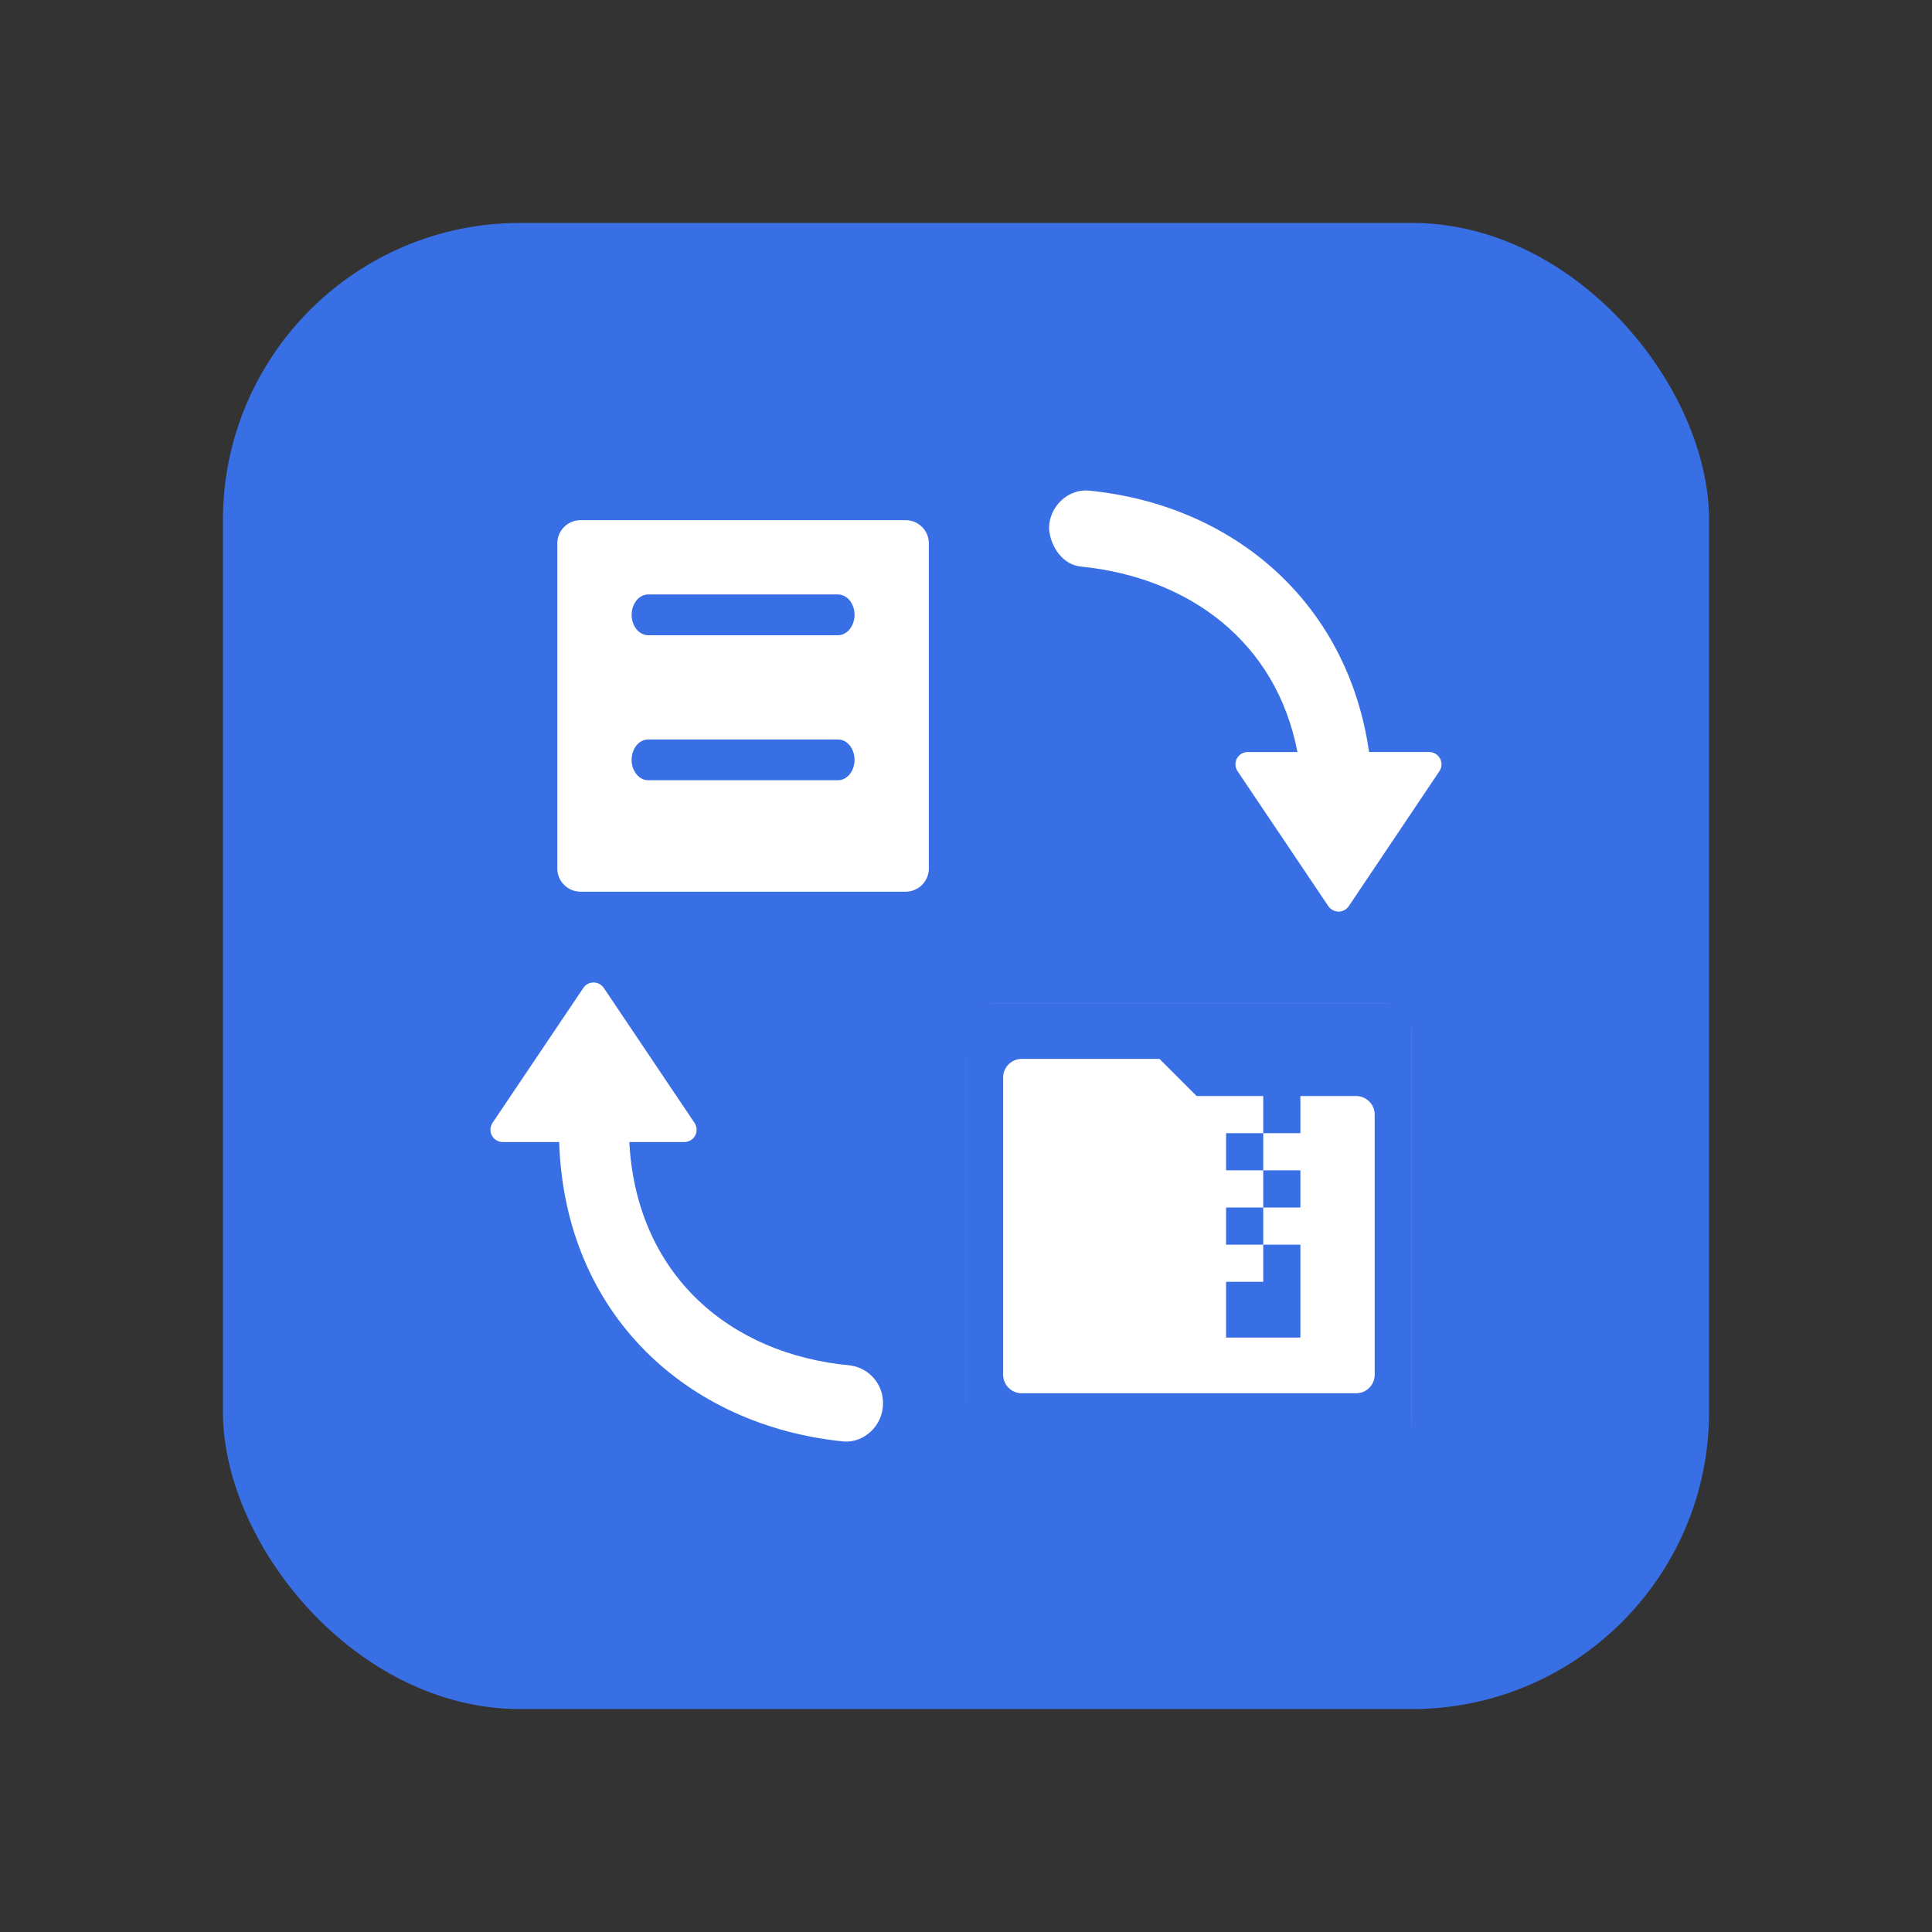
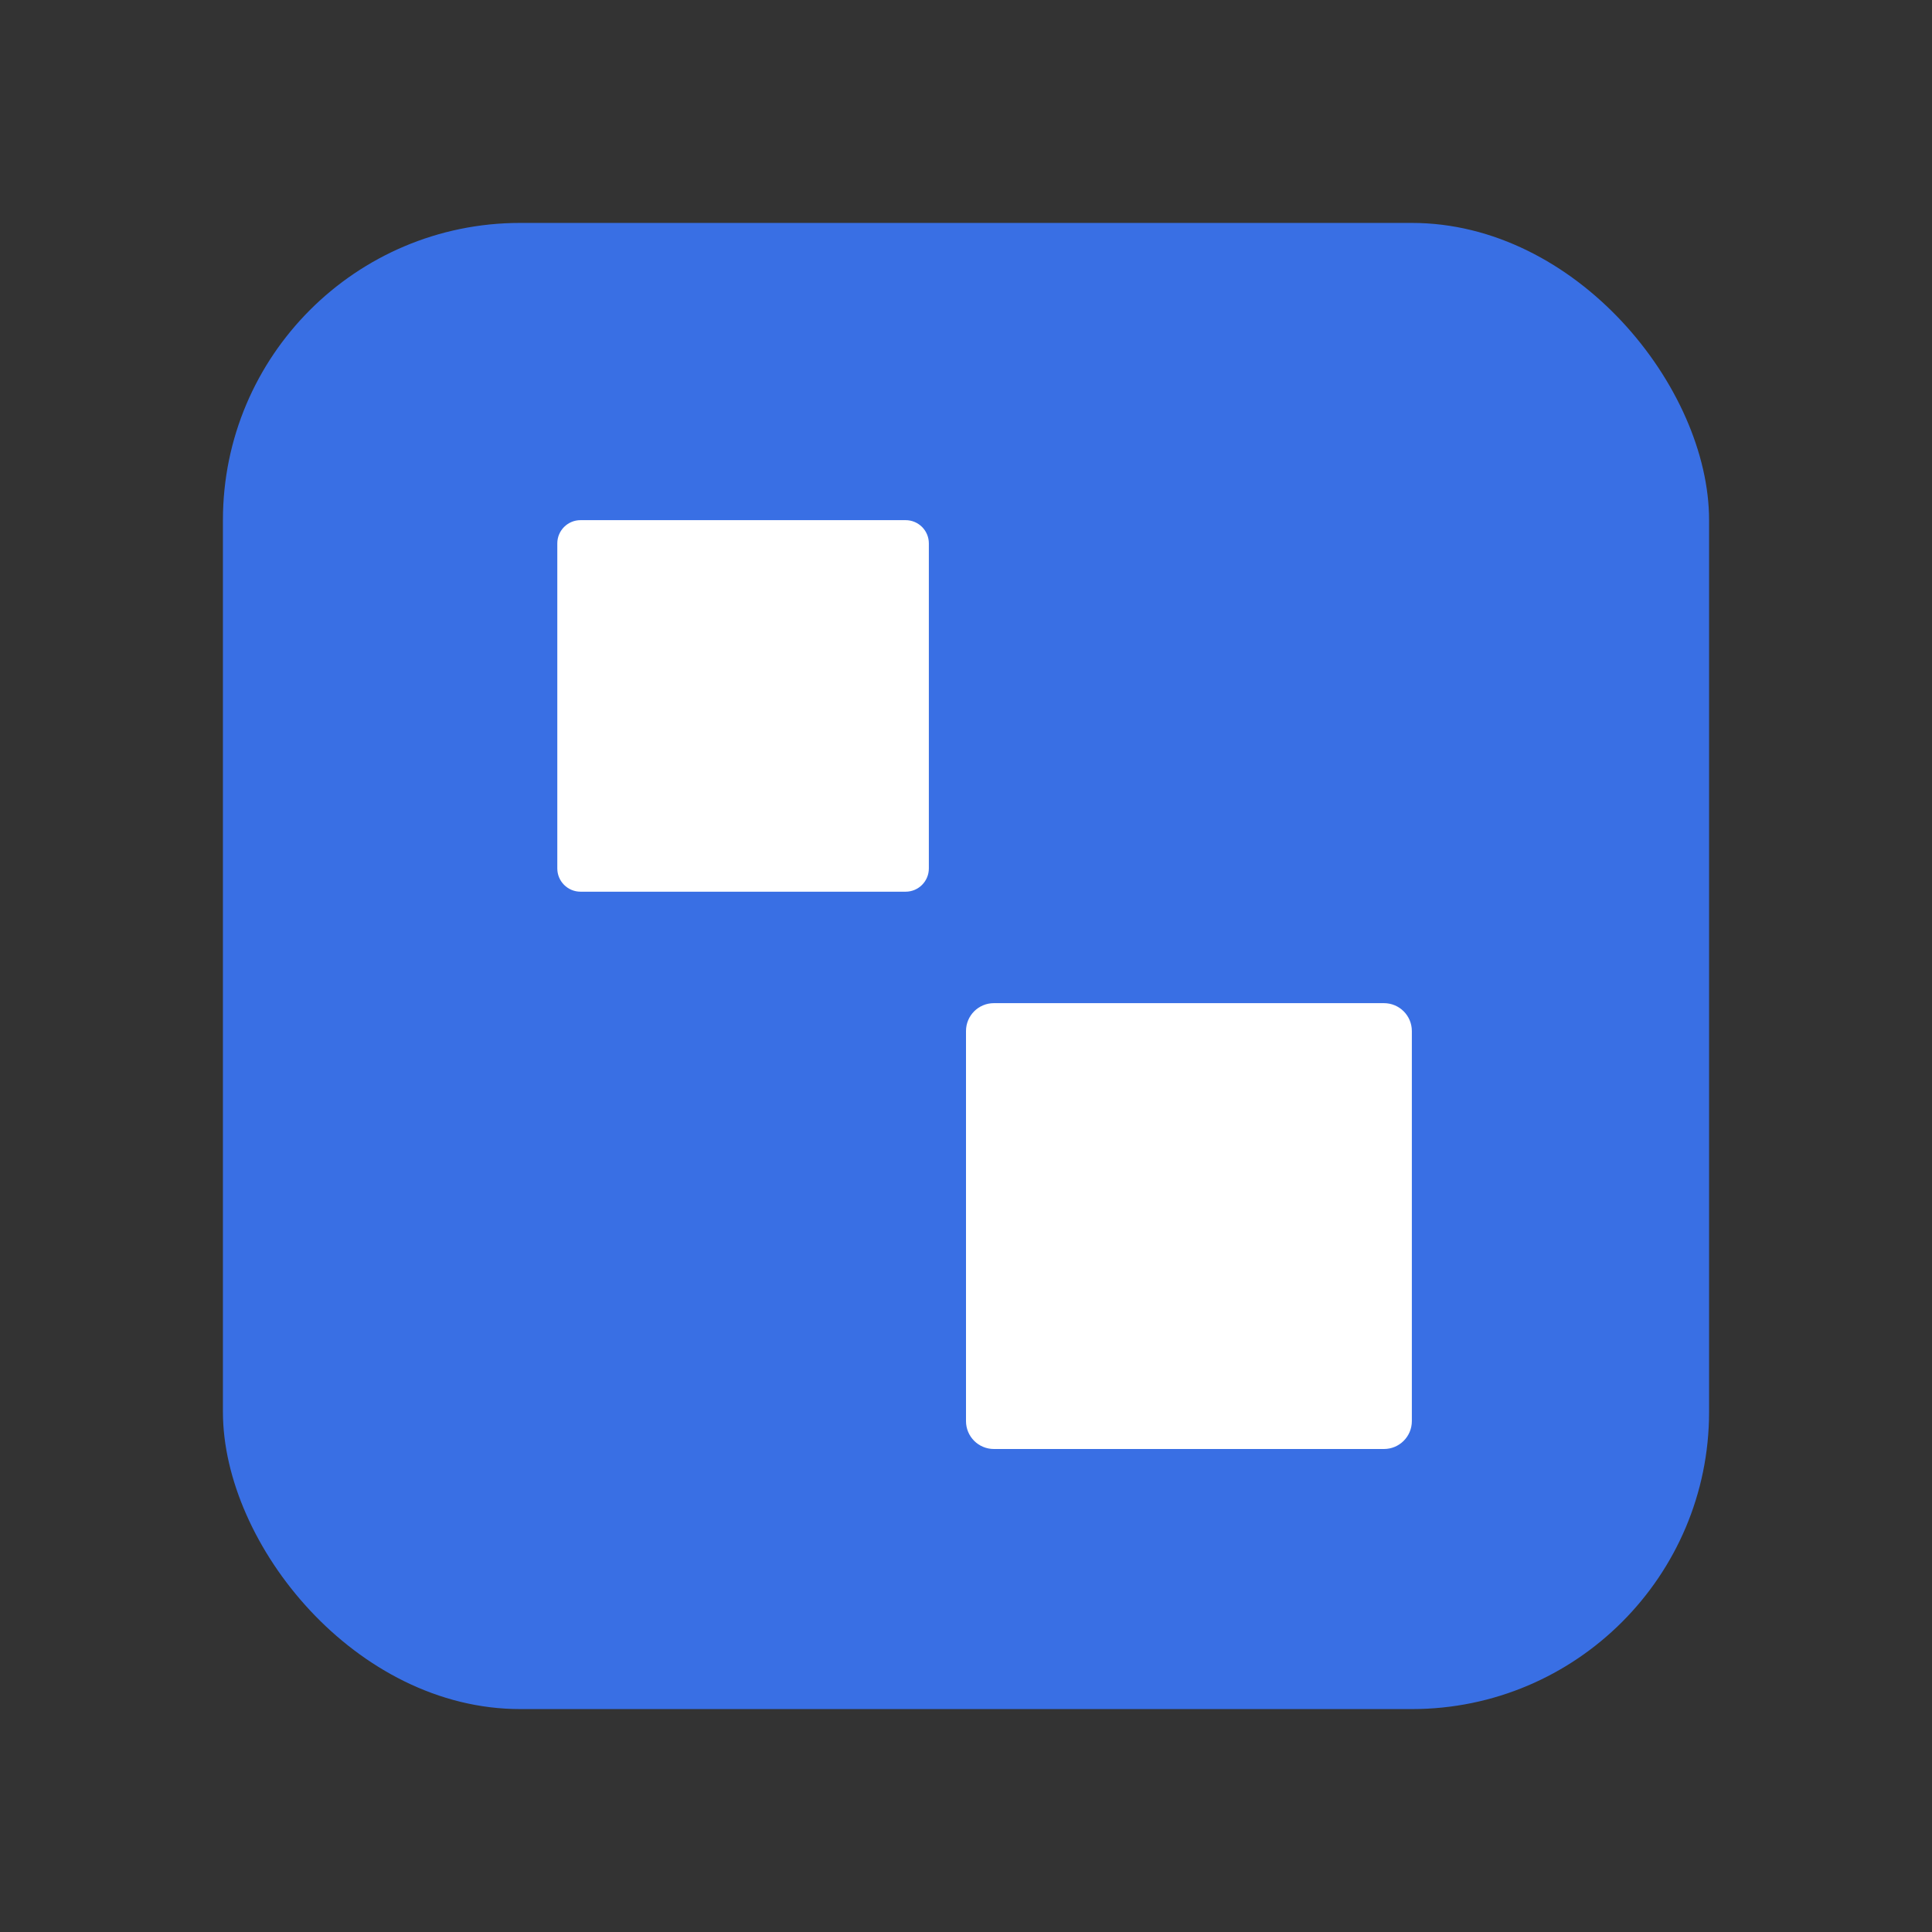
<svg xmlns="http://www.w3.org/2000/svg" fill="none" version="1.1" width="52" height="52" viewBox="0 0 52 52">
  <rect x="0" y="0" width="52" height="52" fill="#333333" stroke="none" />
  <defs>
    <clipPath id="master_svg0_1_40784">
      <rect x="10" y="10" width="32" height="32" rx="0" />
    </clipPath>
    <clipPath id="master_svg1_1_40792">
      <rect x="26" y="27" width="12" height="12" rx="0" />
    </clipPath>
  </defs>
  <g>
    <g>
      <g style="opacity:0;">
-         <rect x="0" y="0" width="52" height="52" rx="5" fill="#FFC243" fill-opacity="1" />
-       </g>
+         </g>
      <g>
        <g>
          <rect x="6" y="6" width="40" height="40" rx="8" fill="#396FE4" fill-opacity="1" />
        </g>
      </g>
    </g>
    <g clip-path="url(#master_svg0_1_40784)">
      <g>
-         <path d="M36.642,27.423L26.975,27.423C26.427,27.423,25.999,27.894,25.999,28.487L25.999,37.735C25.999,38.331,26.427,38.797,26.975,38.797L36.642,38.797C37.191,38.797,37.619,38.328,37.619,37.735L37.619,28.488C37.619,27.894,37.147,27.423,36.642,27.423ZM35.87,37.054L27.745,37.054L27.745,29.168L35.87,29.168L35.87,37.053L35.87,37.054ZM26,14.263C26,13.669,25.571,13.2,25.023,13.2L15.355,13.2C14.81,13.2,14.381,13.669,14.381,14.263L14.381,23.512C14.379,24.109,14.847,24.577,15.355,24.577L25.021,24.577C25.57,24.577,25.999,24.107,25.999,23.513L25.999,14.262L26,14.262L26,14.263ZM22.903,36.752C19.631,36.458,17.127,34.299,16.938,30.738L18.419,30.738C18.541,30.738,18.654,30.671,18.711,30.563C18.768,30.455,18.761,30.324,18.693,30.223L16.25,26.588C16.117,26.396,15.834,26.396,15.702,26.588L13.256,30.223C13.188,30.325,13.182,30.456,13.239,30.563C13.297,30.671,13.409,30.738,13.531,30.738L15.05,30.738C15.2,35.371,18.492,38.375,22.709,38.798C23.256,38.84,23.766,38.372,23.766,37.774C23.773,37.265,23.404,36.83,22.902,36.753L22.902,36.751L22.903,36.752ZM38.467,20.24L36.848,20.24C36.272,16.207,33.191,13.581,29.291,13.203C28.745,13.162,28.235,13.63,28.235,14.227C28.274,14.739,28.625,15.207,29.093,15.249C32.011,15.543,34.351,17.278,34.921,20.241L33.583,20.241C33.461,20.241,33.349,20.308,33.291,20.416C33.234,20.523,33.24,20.654,33.308,20.755L35.753,24.391C35.813,24.478,35.912,24.531,36.018,24.535L36.018,24.538C36.131,24.539,36.237,24.484,36.301,24.391L38.741,20.758C38.81,20.656,38.817,20.525,38.759,20.417C38.702,20.309,38.59,20.241,38.467,20.241L38.467,20.24Z" fill="#FFFFFF" fill-opacity="1" style="mix-blend-mode:passthrough" />
-       </g>
+         </g>
      <g>
        <path d="M17.787,17L18.676,20.894L18.702,20.894L19.635,17L20.365,17L21.298,20.894L21.324,20.894L22.213,17L23,17L21.682,22L20.94,22L20.013,18.141L19.987,18.141L19.06,22L18.311,22L17,17L17.787,17Z" fill="#1590FF" fill-opacity="1" style="mix-blend-mode:passthrough" />
      </g>
      <g>
        <g>
          <path d="M14,13.75C14,13.336,14.336,13,14.75,13L25.25,13C25.664,13,26,13.336,26,13.75L26,24.25C26,24.664,25.664,25,25.25,25L14.75,25C14.336,25,14,24.664,14,24.25L14,13.75Z" fill="#396FE4" fill-opacity="1" style="mix-blend-mode:passthrough" />
        </g>
        <g>
          <path d="M15,14.625C15,14.28,15.28,14,15.625,14L24.375,14C24.72,14,25,14.28,25,14.625L25,23.375C25,23.72,24.72,24,24.375,24L15.625,24C15.28,24,15,23.72,15,23.375L15,14.625Z" fill="#FFFFFF" fill-opacity="1" style="mix-blend-mode:passthrough" />
        </g>
        <g>
          <path d="M26,27.75C26,27.336,26.336,27,26.75,27L37.25,27C37.664,27,38,27.336,38,27.75L38,38.25C38,38.664,37.664,39,37.25,39L26.75,39C26.336,39,26,38.664,26,38.25L26,27.75Z" fill="#FFFFFF" fill-opacity="1" style="mix-blend-mode:passthrough" />
        </g>
        <g>
-           <path d="M17.001,16.548C17.001,16.851,17.2,17.097,17.446,17.097L22.554,17.097C22.8,17.097,23,16.851,23,16.548C23,16.246,22.8,16,22.554,16L17.446,16C17.2,16,17.001,16.246,17.001,16.548ZM17,20.451C17,20.755,17.2,21,17.446,21L22.554,21C22.801,21,23,20.755,23,20.451C23,20.148,22.801,19.902,22.554,19.903L17.446,19.903C17.2,19.902,17,20.148,17,20.451Z" fill="#396FE4" fill-opacity="1" style="mix-blend-mode:passthrough" />
-         </g>
+           </g>
      </g>
      <g clip-path="url(#master_svg1_1_40792)">
-         <rect x="26" y="27" width="12" height="12" rx="0" fill="#396FE4" fill-opacity="1" />
        <g>
          <path d="M36.5,29.5C36.776,29.5,37,29.724,37,30L37,37C37,37.276,36.776,37.5,36.5,37.5L27.5,37.5C27.224,37.5,27,37.276,27,37L27,29C27,28.724,27.224,28.5,27.5,28.5L31.207,28.5L32.207,29.5L34,29.5L34,30.5L35,30.5L35,29.5L36.5,29.5ZM35,33.5L34,33.5L34,34.5L33,34.5L33,36L35,36L35,33.5ZM34,32.5L33,32.5L33,33.5L34,33.5L34,32.5ZM35,31.5L34,31.5L34,32.5L35,32.5L35,31.5ZM34,30.5L33,30.5L33,31.5L34,31.5L34,30.5Z" fill="#FFFFFF" fill-opacity="1" style="mix-blend-mode:passthrough" />
        </g>
      </g>
    </g>
  </g>
</svg>